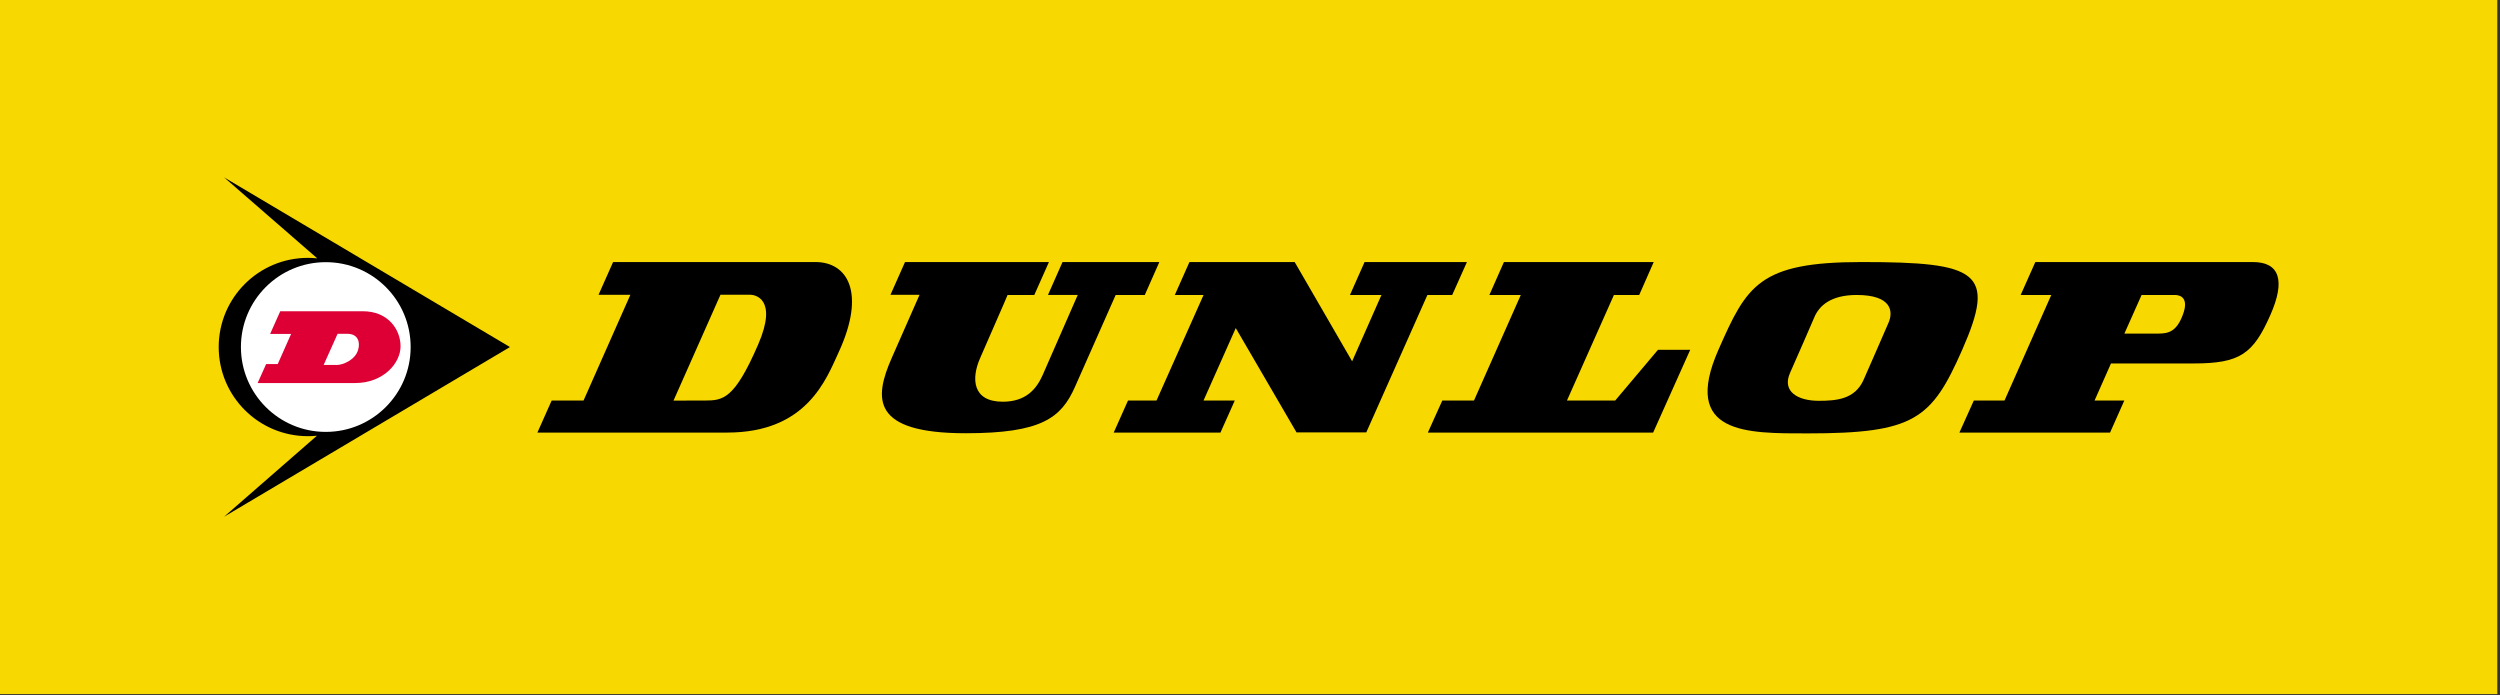
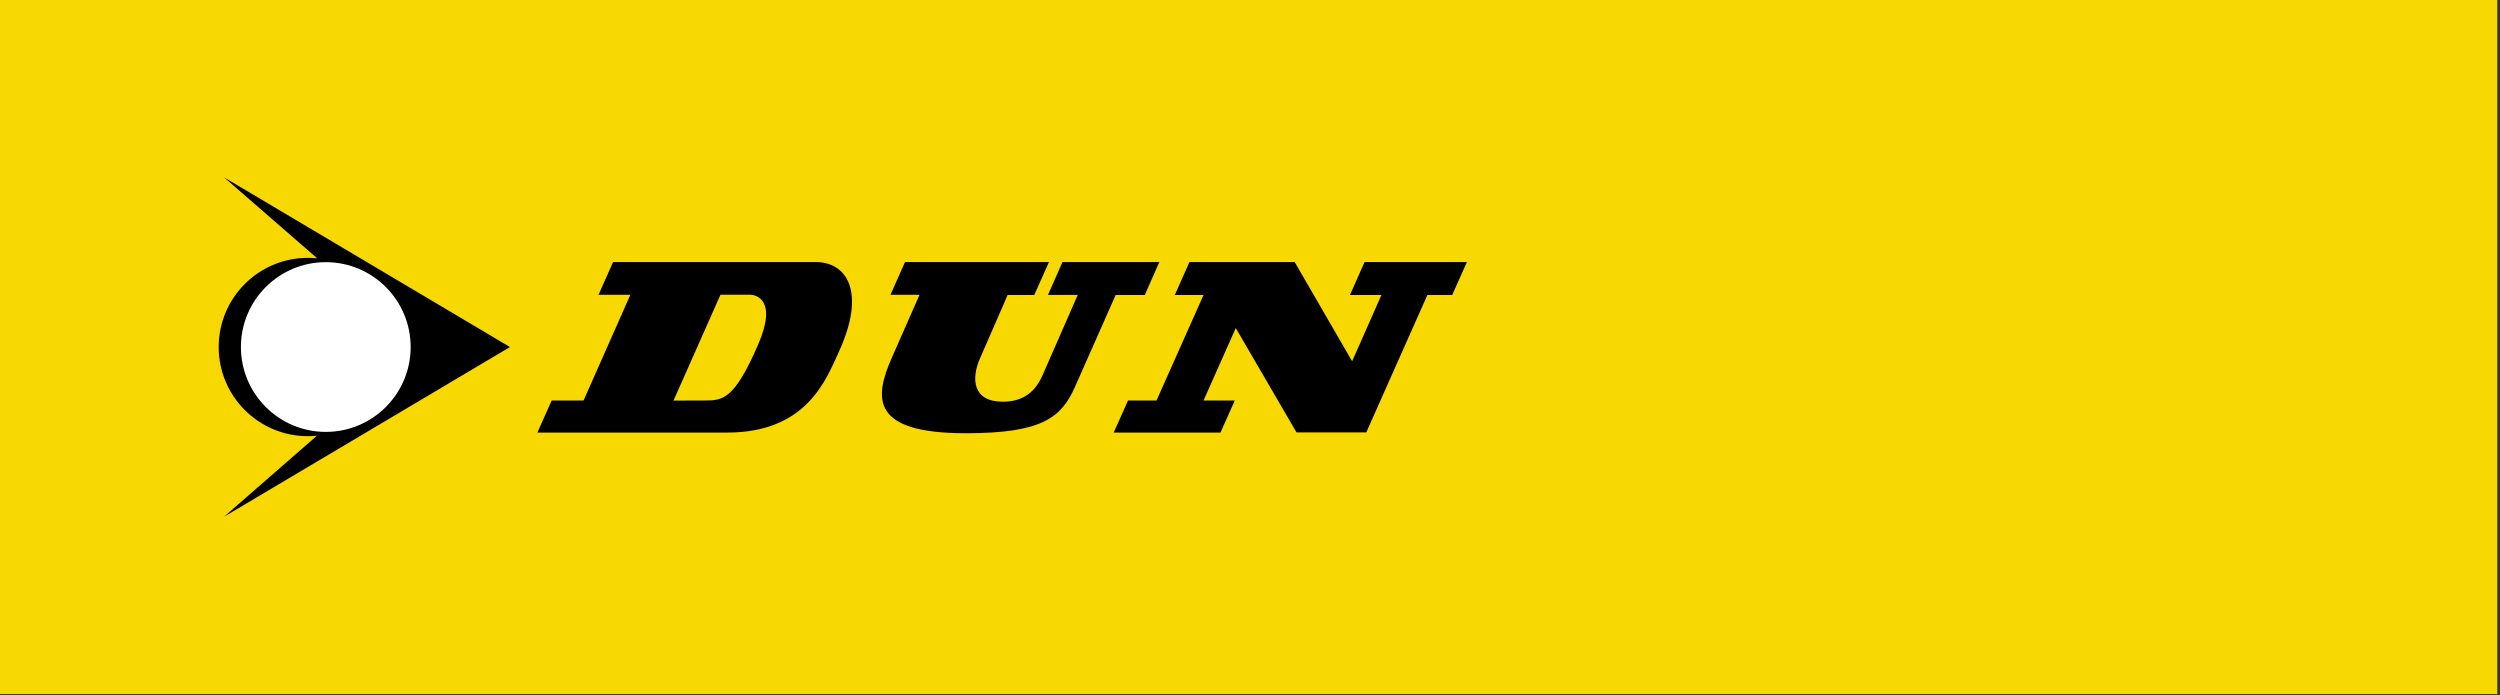
<svg xmlns="http://www.w3.org/2000/svg" version="1.0" width="525" height="146" id="svg2" xml:space="preserve">
  <rect width="100%" height="100%" fill="#333333" stroke="none" />
  <defs id="defs5" />
  <g transform="matrix(1.25,0,0,-1.25,-495.078,999.52)" id="g11">
    <path d="M 396.062,799.616 L 815.609,799.616 L 815.609,683.01 L 396.062,683.01 L 396.062,799.616 z" id="path25" style="fill:#f7d800;fill-opacity:1;fill-rule:evenodd;stroke:none" />
    <path d="M 465.664,741.268 C 465.664,733.214 458.591,726.684 449.865,726.684 C 441.141,726.684 434.068,733.214 434.068,741.268 C 434.068,749.321 441.141,755.849 449.865,755.849 C 458.591,755.849 465.664,749.321 465.664,741.268" id="path27" style="fill:#ffffff;fill-opacity:1;fill-rule:evenodd;stroke:none" />
    <path d="M 548.105,755.592 L 572.285,755.592 L 569.823,750.06 L 565.332,750.06 C 565.332,750.06 565.2,749.649 560.72,739.451 C 559.206,736.002 559.428,732.128 564.528,732.128 C 568.341,732.128 570.158,734.168 571.239,736.631 C 576.966,749.7 577.123,750.067 577.123,750.067 L 572.122,750.067 L 574.565,755.592 L 590.833,755.592 L 588.385,750.06 L 583.496,750.06 C 583.496,750.06 582.758,748.387 576.656,734.615 C 574.342,729.389 571.011,726.831 558.303,726.831 C 542.409,726.831 542.864,732.652 545.875,739.482 C 550.377,749.7 550.543,750.084 550.543,750.084 L 545.657,750.084 L 548.105,755.592" id="path29" style="fill:#000000;fill-opacity:1;fill-rule:nonzero;stroke:none" />
    <path d="M 595.889,755.592 L 613.568,755.592 L 623.221,738.915 L 628.145,750.06 L 622.855,750.06 L 625.31,755.592 L 642.506,755.592 L 640.033,750.06 L 635.866,750.06 L 625.599,726.978 L 613.874,726.978 L 603.671,744.501 L 598.254,732.326 L 603.507,732.326 L 601.098,726.943 L 583.166,726.943 L 585.568,732.326 L 590.356,732.326 L 598.261,750.06 L 593.431,750.06 L 595.889,755.592" id="path31" style="fill:#000000;fill-opacity:1;fill-rule:nonzero;stroke:none" />
-     <path d="M 648.722,755.592 L 673.886,755.592 L 671.45,750.06 L 667.202,750.06 L 659.312,732.326 L 667.415,732.326 L 674.598,740.845 L 680.017,740.845 L 673.791,726.943 L 635.941,726.943 L 638.368,732.326 L 643.692,732.326 L 651.557,750.06 L 646.279,750.06 L 648.722,755.592" id="path33" style="fill:#000000;fill-opacity:1;fill-rule:nonzero;stroke:none" />
    <path d="M 509.214,732.317 L 517.104,750.104 L 522.071,750.104 C 522.824,750.104 526.806,749.524 523.433,741.74 C 519.439,732.517 517.534,732.326 514.431,732.326 C 512.354,732.326 509.214,732.317 509.214,732.317 z M 499.062,755.592 L 533.059,755.592 C 538.459,755.592 541.57,750.444 536.965,740.458 C 534.893,735.965 531.648,726.943 518.229,726.943 L 486.344,726.943 L 488.741,732.326 L 494.097,732.326 L 501.962,750.084 L 496.614,750.084 L 499.062,755.592" id="path35" style="fill:#000000;fill-opacity:1;fill-rule:evenodd;stroke:none" />
-     <path d="M 700.854,746.276 C 701.679,748.284 703.682,750.06 707.981,750.06 C 713.87,750.06 714.157,747.296 713.337,745.403 C 711.151,740.331 710.967,739.996 709.165,735.853 C 707.715,732.517 704.565,732.282 701.598,732.282 C 698.091,732.282 695.41,733.835 696.785,736.961 C 699.113,742.263 699.111,742.236 700.854,746.276 z M 684.769,740.876 C 689.519,751.65 691.554,755.592 708.803,755.592 C 728.42,755.592 731.477,753.929 725.712,740.845 C 720.574,729.179 717.688,726.806 699.744,726.806 C 689.607,726.806 678.467,726.586 684.769,740.876" id="path45" style="fill:#000000;fill-opacity:1;fill-rule:evenodd;stroke:none" />
-     <path d="M 761.436,750.06 C 762.336,750.06 763.838,749.607 762.801,746.792 C 761.764,743.975 760.443,743.574 758.687,743.574 L 752.96,743.574 L 755.85,750.06 L 761.436,750.06 z M 737.997,755.592 L 774.543,755.592 C 779.084,755.592 780.009,752.435 777.504,746.741 C 774.606,740.16 772.408,738.555 764.581,738.555 L 750.707,738.555 L 747.948,732.326 L 752.947,732.326 L 750.553,726.943 L 725.243,726.943 L 727.664,732.326 L 732.819,732.326 L 740.677,750.06 L 735.534,750.06 L 737.997,755.592" id="path47" style="fill:#000000;fill-opacity:1;fill-rule:evenodd;stroke:none" />
-     <path d="M 450.435,738.308 L 452.78,743.54 L 454.401,743.54 C 456.221,743.54 456.617,742.131 456.221,740.815 C 455.72,739.14 453.68,738.301 452.65,738.301 C 451.623,738.301 450.435,738.308 450.435,738.308 z M 443.146,747.328 L 457.018,747.328 C 461.269,747.328 463.355,744.259 463.355,741.439 C 463.355,738.58 460.437,735.264 455.734,735.264 C 451.408,735.264 439.343,735.264 439.343,735.264 L 440.774,738.45 L 442.721,738.45 L 444.968,743.515 L 441.442,743.515 L 443.146,747.328" id="path49" style="fill:#de0035;fill-opacity:1;fill-rule:evenodd;stroke:none" />
    <path d="M 436.538,741.314 C 436.538,749.192 442.921,755.572 450.794,755.572 C 458.669,755.572 465.052,749.192 465.052,741.314 C 465.052,733.442 458.669,727.058 450.794,727.058 C 442.921,727.058 436.538,733.442 436.538,741.314 z M 449.307,726.415 C 448.806,726.364 448.295,726.339 447.783,726.339 C 439.51,726.339 432.804,733.043 432.804,741.314 C 432.804,749.588 439.51,756.294 447.783,756.294 C 448.317,756.294 448.845,756.265 449.363,756.211 L 433.701,769.823 L 481.734,741.312 L 433.701,712.802 L 449.307,726.415" id="path51" style="fill:#000000;fill-opacity:1;fill-rule:evenodd;stroke:none" />
  </g>
</svg>